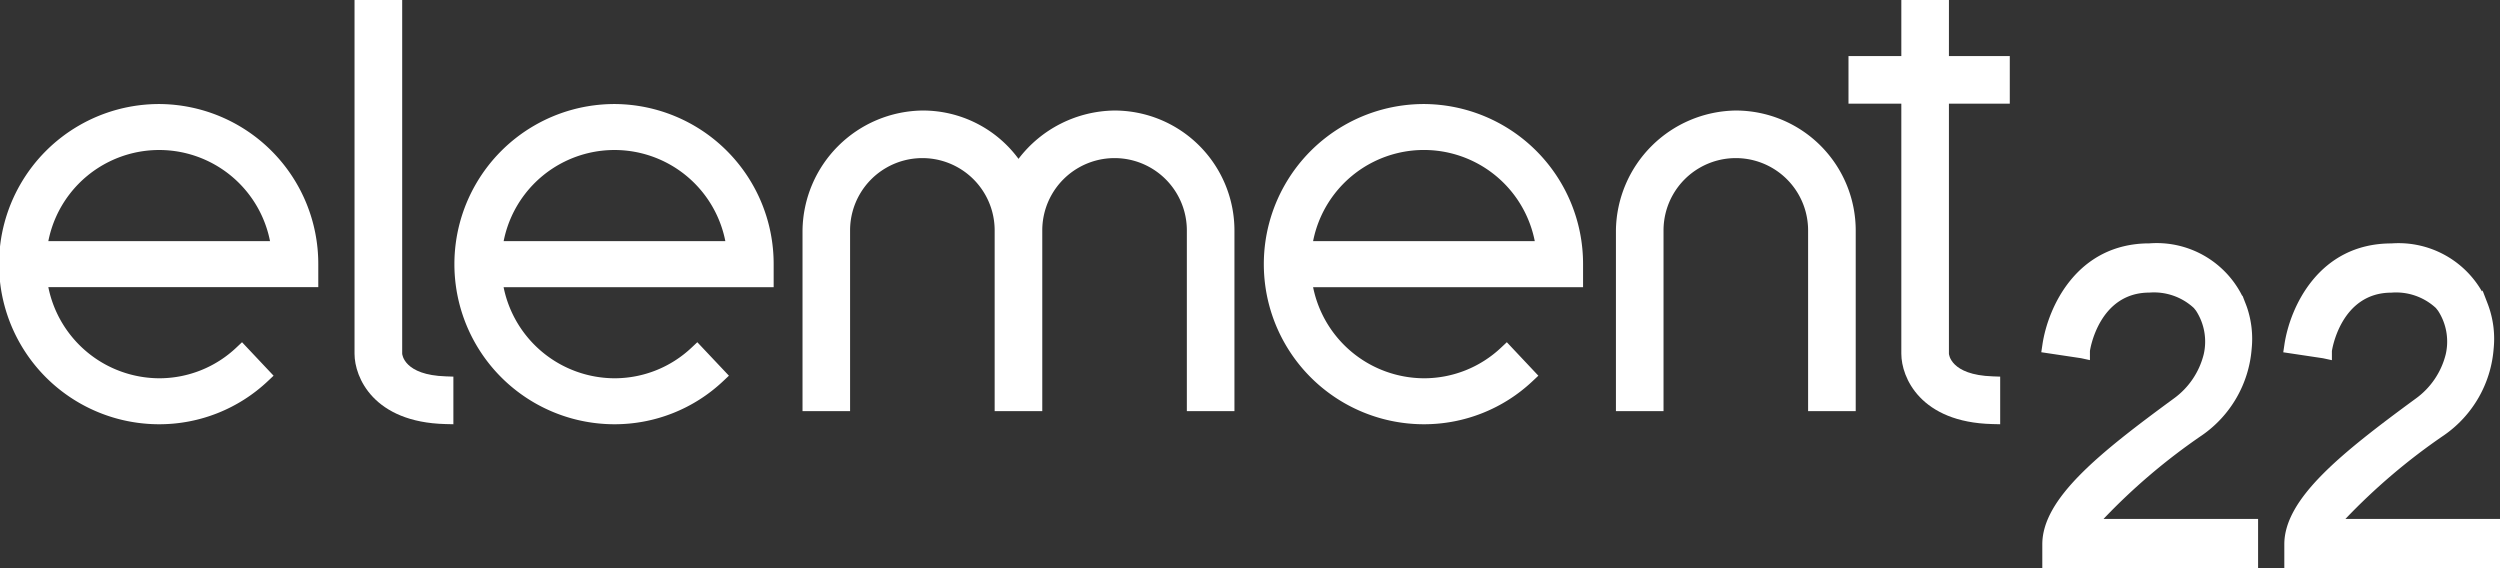
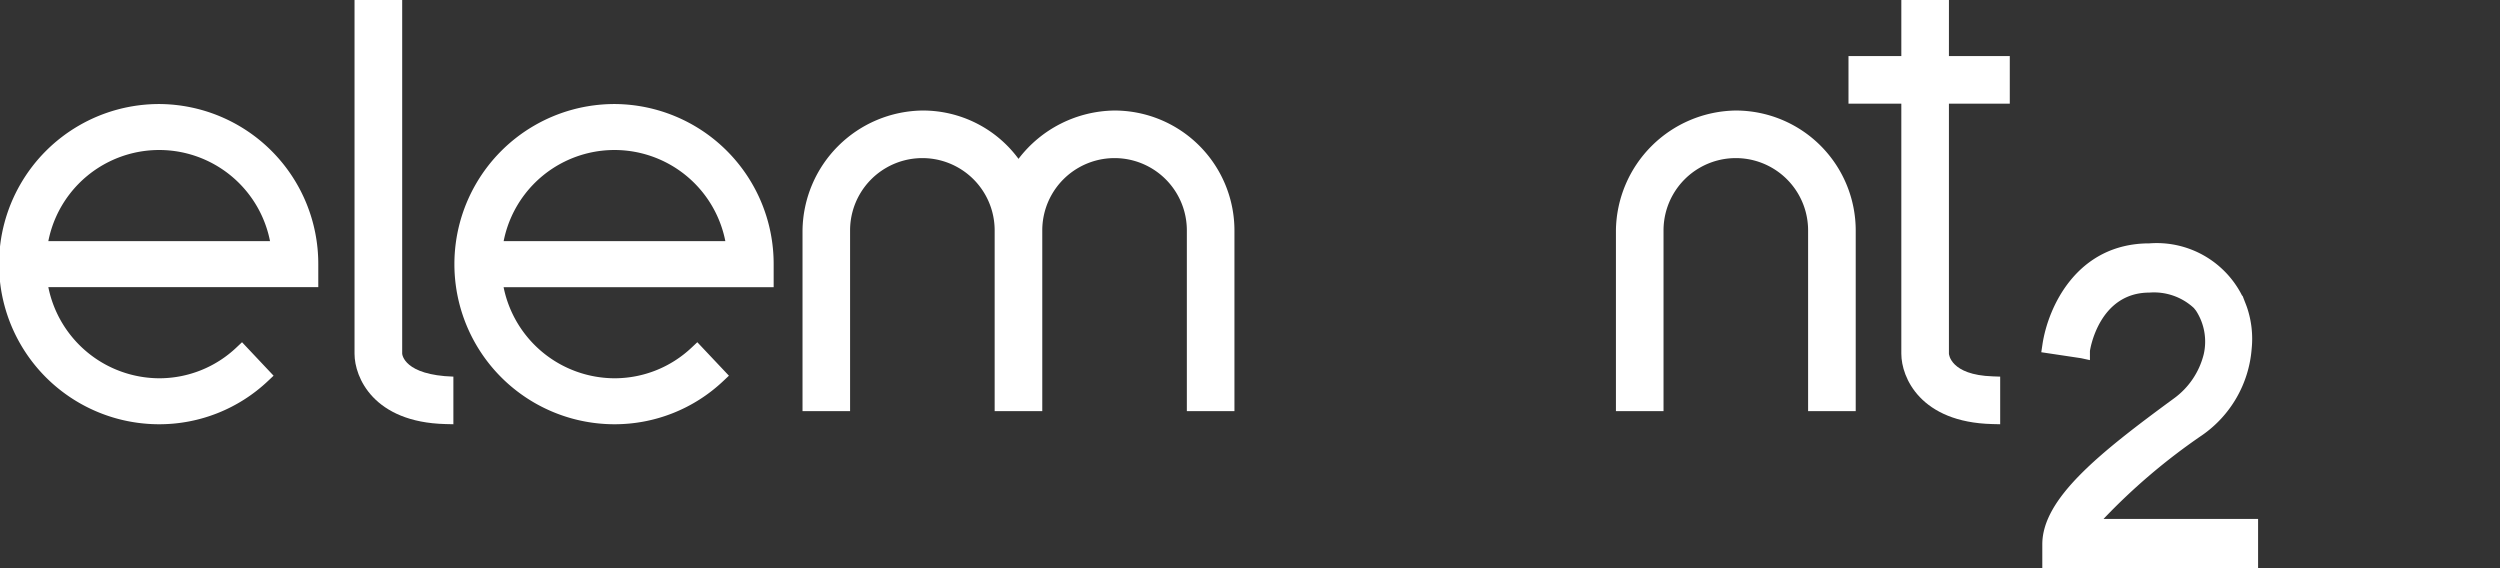
<svg xmlns="http://www.w3.org/2000/svg" width="129.311" height="29.385" viewBox="0 0 129.311 29.385">
  <rect x="0" y="0" width="129.311" height="29.385" fill="#333333" stroke="none" />
-   <path d="M141.034,28.942a31.768,31.768,0,0,1,5.092-4.323,6,6,0,0,0,2.572-4.465,5.06,5.06,0,0,0-.249-2.18l-.01-.028c-.028-.081-.063-.171-.1-.267l-.214-.556-.028.057a4.976,4.976,0,0,0-4.686-2.487c-3.749,0-5.244,3.288-5.534,5.231l-.06.4,2.055.308.461.1v-.467c0-.031.445-3.026,3.078-3.026a3.032,3.032,0,0,1,2.3.794l.111.14a2.929,2.929,0,0,1,.4,2.25,4.018,4.018,0,0,1-1.558,2.3c-3.848,2.822-6.792,5.168-6.792,7.532v1.231h11.161V28.942Z" transform="translate(-19.717 -2.102)" fill="#fff" />
-   <path d="M84.575,6.28a8.281,8.281,0,0,0,0,16.563A8.169,8.169,0,0,0,90.2,20.608l.294-.276L88.863,18.6l-.294.276a5.8,5.8,0,0,1-3.994,1.589,5.874,5.874,0,0,1-5.733-4.712H92.806v-1.19A8.266,8.266,0,0,0,84.575,6.28Zm-5.733,7.091a5.843,5.843,0,0,1,11.466,0Z" transform="translate(-10.923 -0.899)" fill="#fff" />
  <path d="M35.717,6.28a8.281,8.281,0,0,0,0,16.563,8.172,8.172,0,0,0,5.625-2.235l.293-.276L40,18.6l-.293.276a5.8,5.8,0,0,1-3.993,1.589,5.874,5.874,0,0,1-5.734-4.712H43.949v-1.19A8.266,8.266,0,0,0,35.717,6.28Zm-5.734,7.091a5.844,5.844,0,0,1,11.467,0Z" transform="translate(-3.932 -0.899)" fill="#fff" />
  <path d="M8.232,6.28a8.281,8.281,0,0,0,0,16.563,8.174,8.174,0,0,0,5.626-2.235l.293-.276L12.519,18.6l-.293.276a5.8,5.8,0,0,1-3.994,1.589A5.874,5.874,0,0,1,2.5,15.752H16.463v-1.19A8.266,8.266,0,0,0,8.232,6.28ZM2.5,13.371a5.844,5.844,0,0,1,11.467,0Z" transform="translate(0 -0.899)" fill="#fff" />
  <path d="M116.772,0h-2.463V2.9h-2.733V5.362h2.733V18.3c0,1.217.983,3.543,4.7,3.634l.413.01V19.481l-.39-.014c-2.2-.073-2.261-1.164-2.261-1.171V5.362h3.148V2.9h-3.148Z" transform="translate(-15.964)" fill="#fff" />
-   <path d="M23.865,18.294V0H21.4V18.3c0,1.217.983,3.543,4.7,3.634l.413.01V19.481l-.39-.014C23.952,19.4,23.867,18.325,23.865,18.294Z" transform="translate(-3.062)" fill="#fff" />
+   <path d="M23.865,18.294V0H21.4V18.3c0,1.217.983,3.543,4.7,3.634l.413.01V19.481C23.952,19.4,23.867,18.325,23.865,18.294Z" transform="translate(-3.062)" fill="#fff" />
  <path d="M64.581,6.671a6.332,6.332,0,0,0-4.969,2.5,6.141,6.141,0,0,0-4.972-2.5,6.284,6.284,0,0,0-6.2,6.2v9.35H50.9v-9.35a3.739,3.739,0,0,1,7.478,0v9.35h2.463v-9.35a3.739,3.739,0,0,1,7.478,0v9.35h2.462v-9.35A6.208,6.208,0,0,0,64.581,6.671Z" transform="translate(-6.93 -0.954)" fill="#fff" />
  <path d="M103.738,6.671a6.285,6.285,0,0,0-6.2,6.2v9.35H100v-9.35a3.739,3.739,0,0,1,7.478,0v9.35h2.463v-9.35A6.208,6.208,0,0,0,103.738,6.671Z" transform="translate(-13.955 -0.954)" fill="#fff" />
  <path d="M131.522,24.619a6.006,6.006,0,0,0,2.571-4.465,5.078,5.078,0,0,0-.249-2.18l-.019-.051c-.027-.072-.056-.149-.09-.231l-.115-.3-.014.014a4.946,4.946,0,0,0-4.8-2.716c-3.749,0-5.244,3.288-5.534,5.231l-.06.4,2.055.308.461.1v-.467c0-.031.444-3.026,3.078-3.026a3.035,3.035,0,0,1,2.3.8l.109.137a2.934,2.934,0,0,1,.4,2.25,4.018,4.018,0,0,1-1.559,2.3c-3.848,2.821-6.791,5.167-6.791,7.532v1.231h11.161V28.942h-7.993A31.662,31.662,0,0,1,131.522,24.619Z" transform="translate(-17.628 -2.102)" fill="#fff" />
</svg>